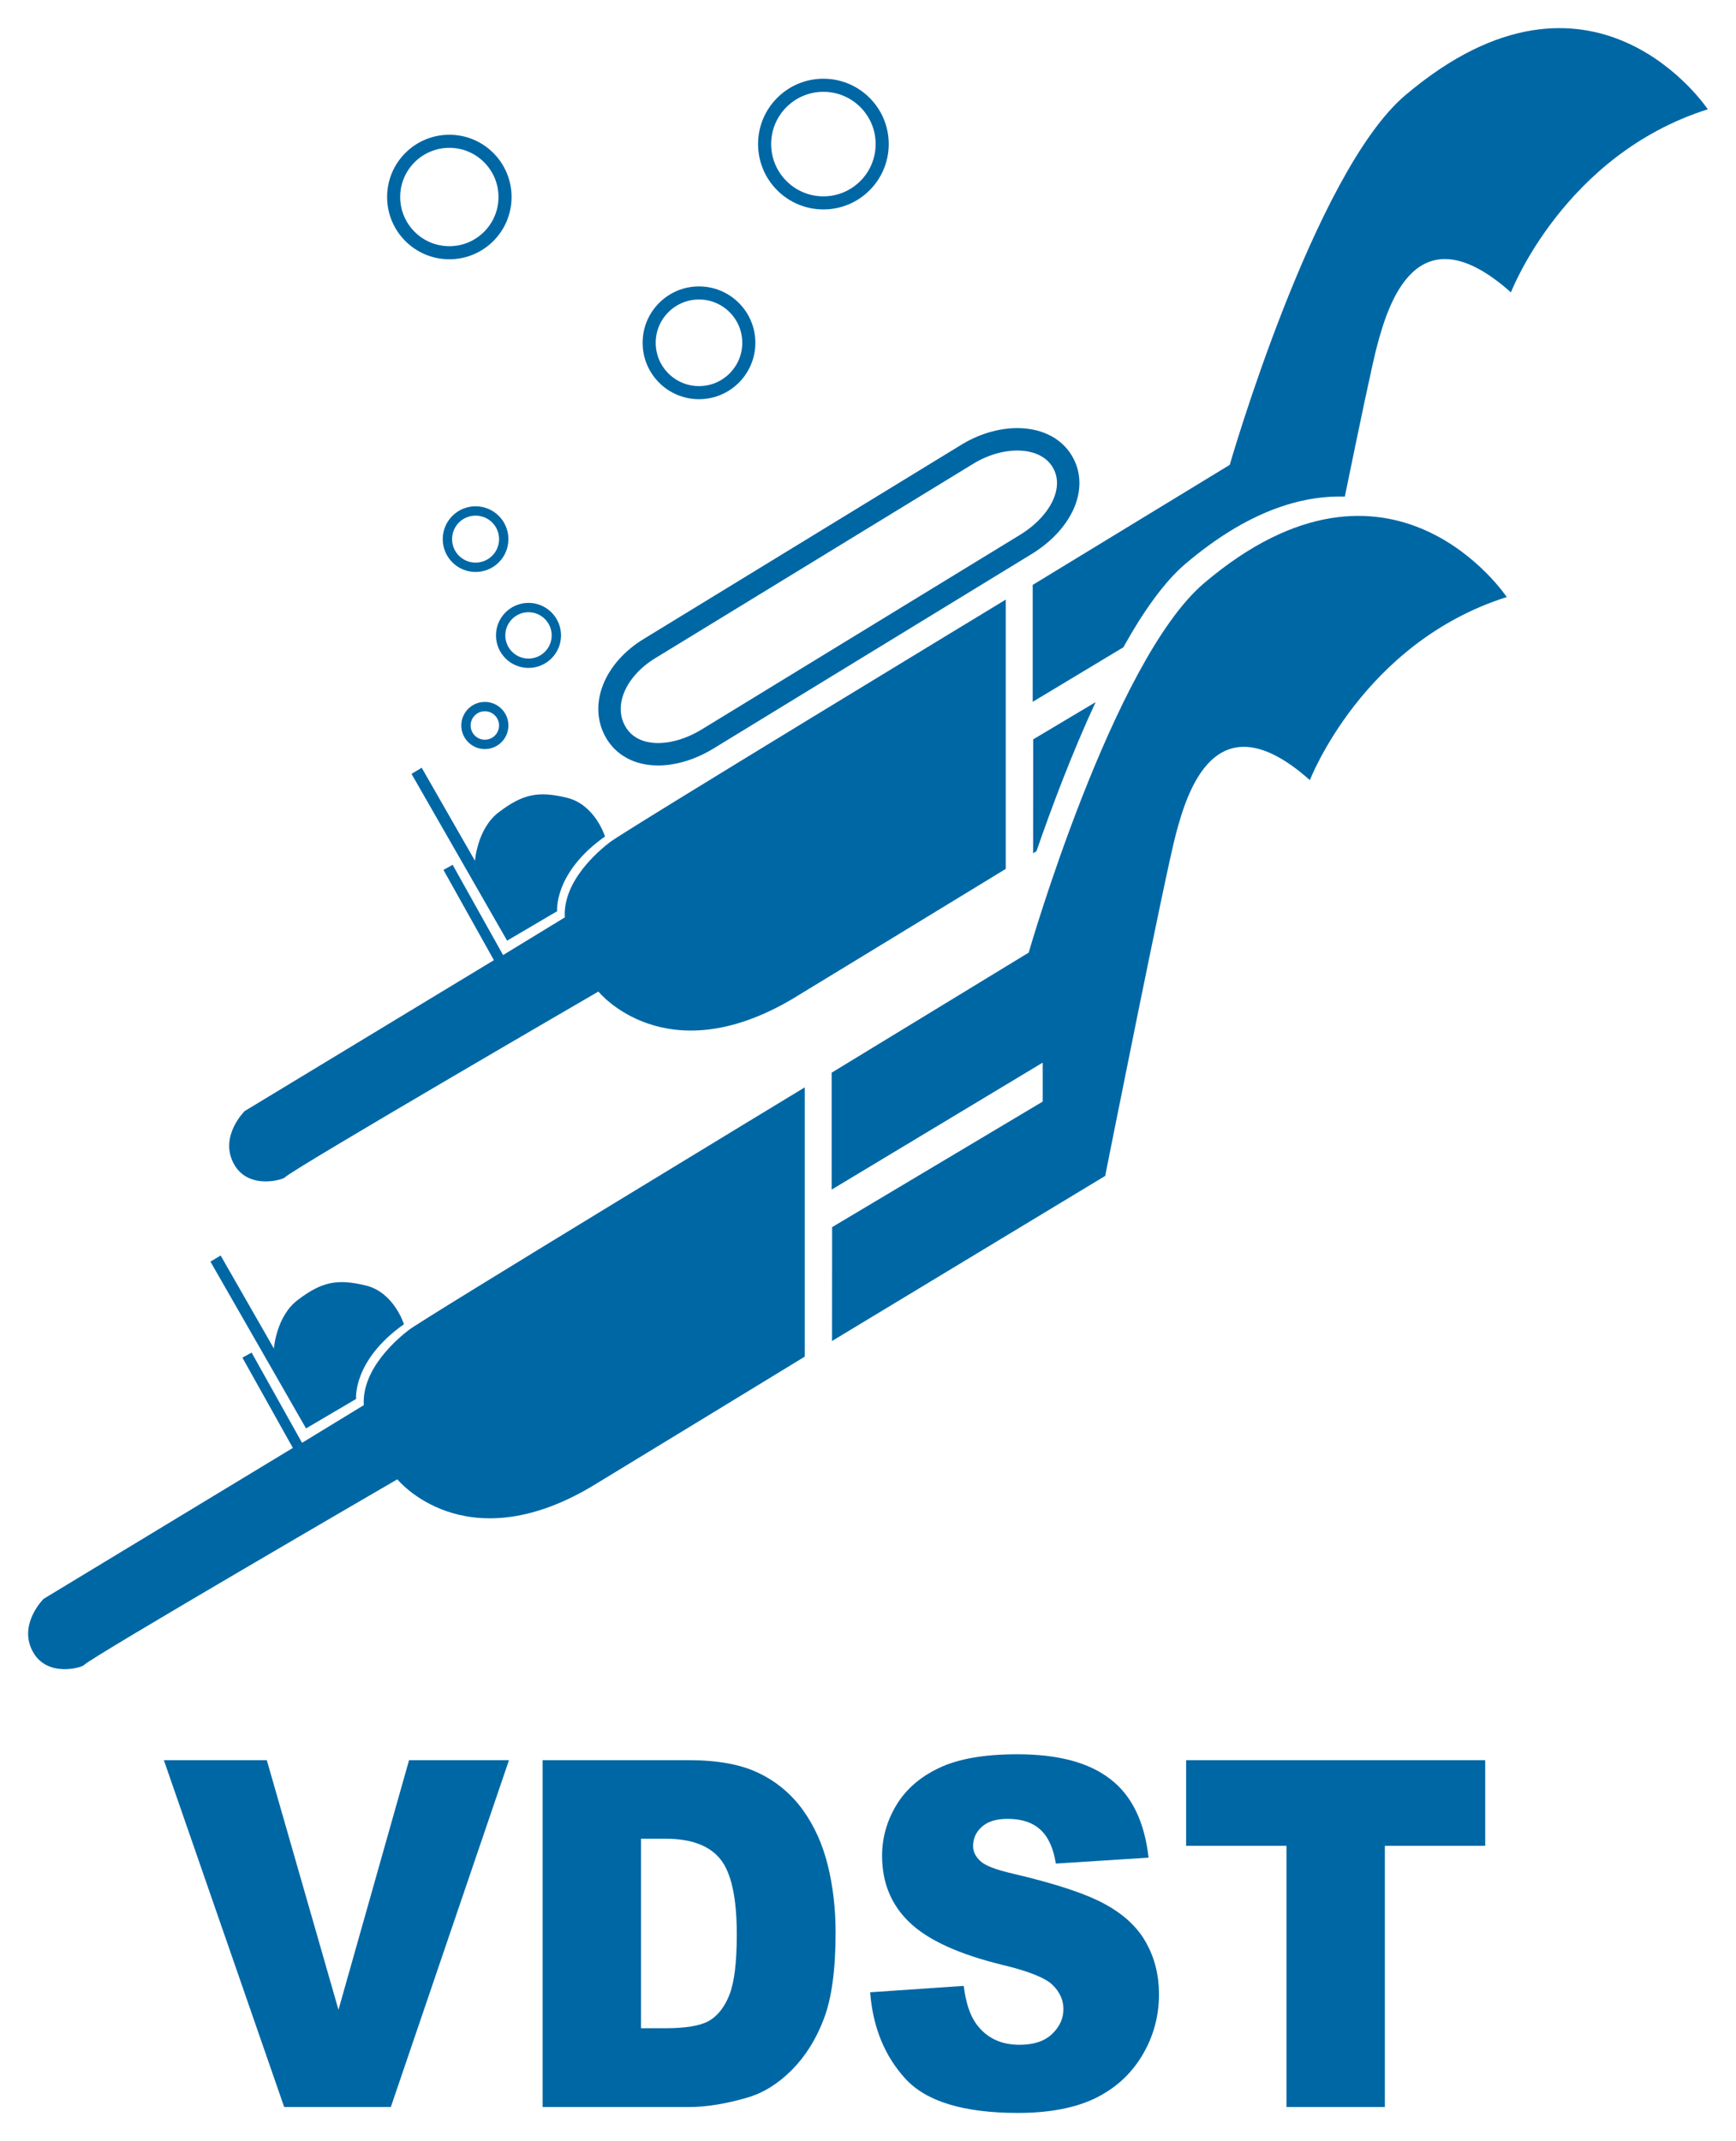
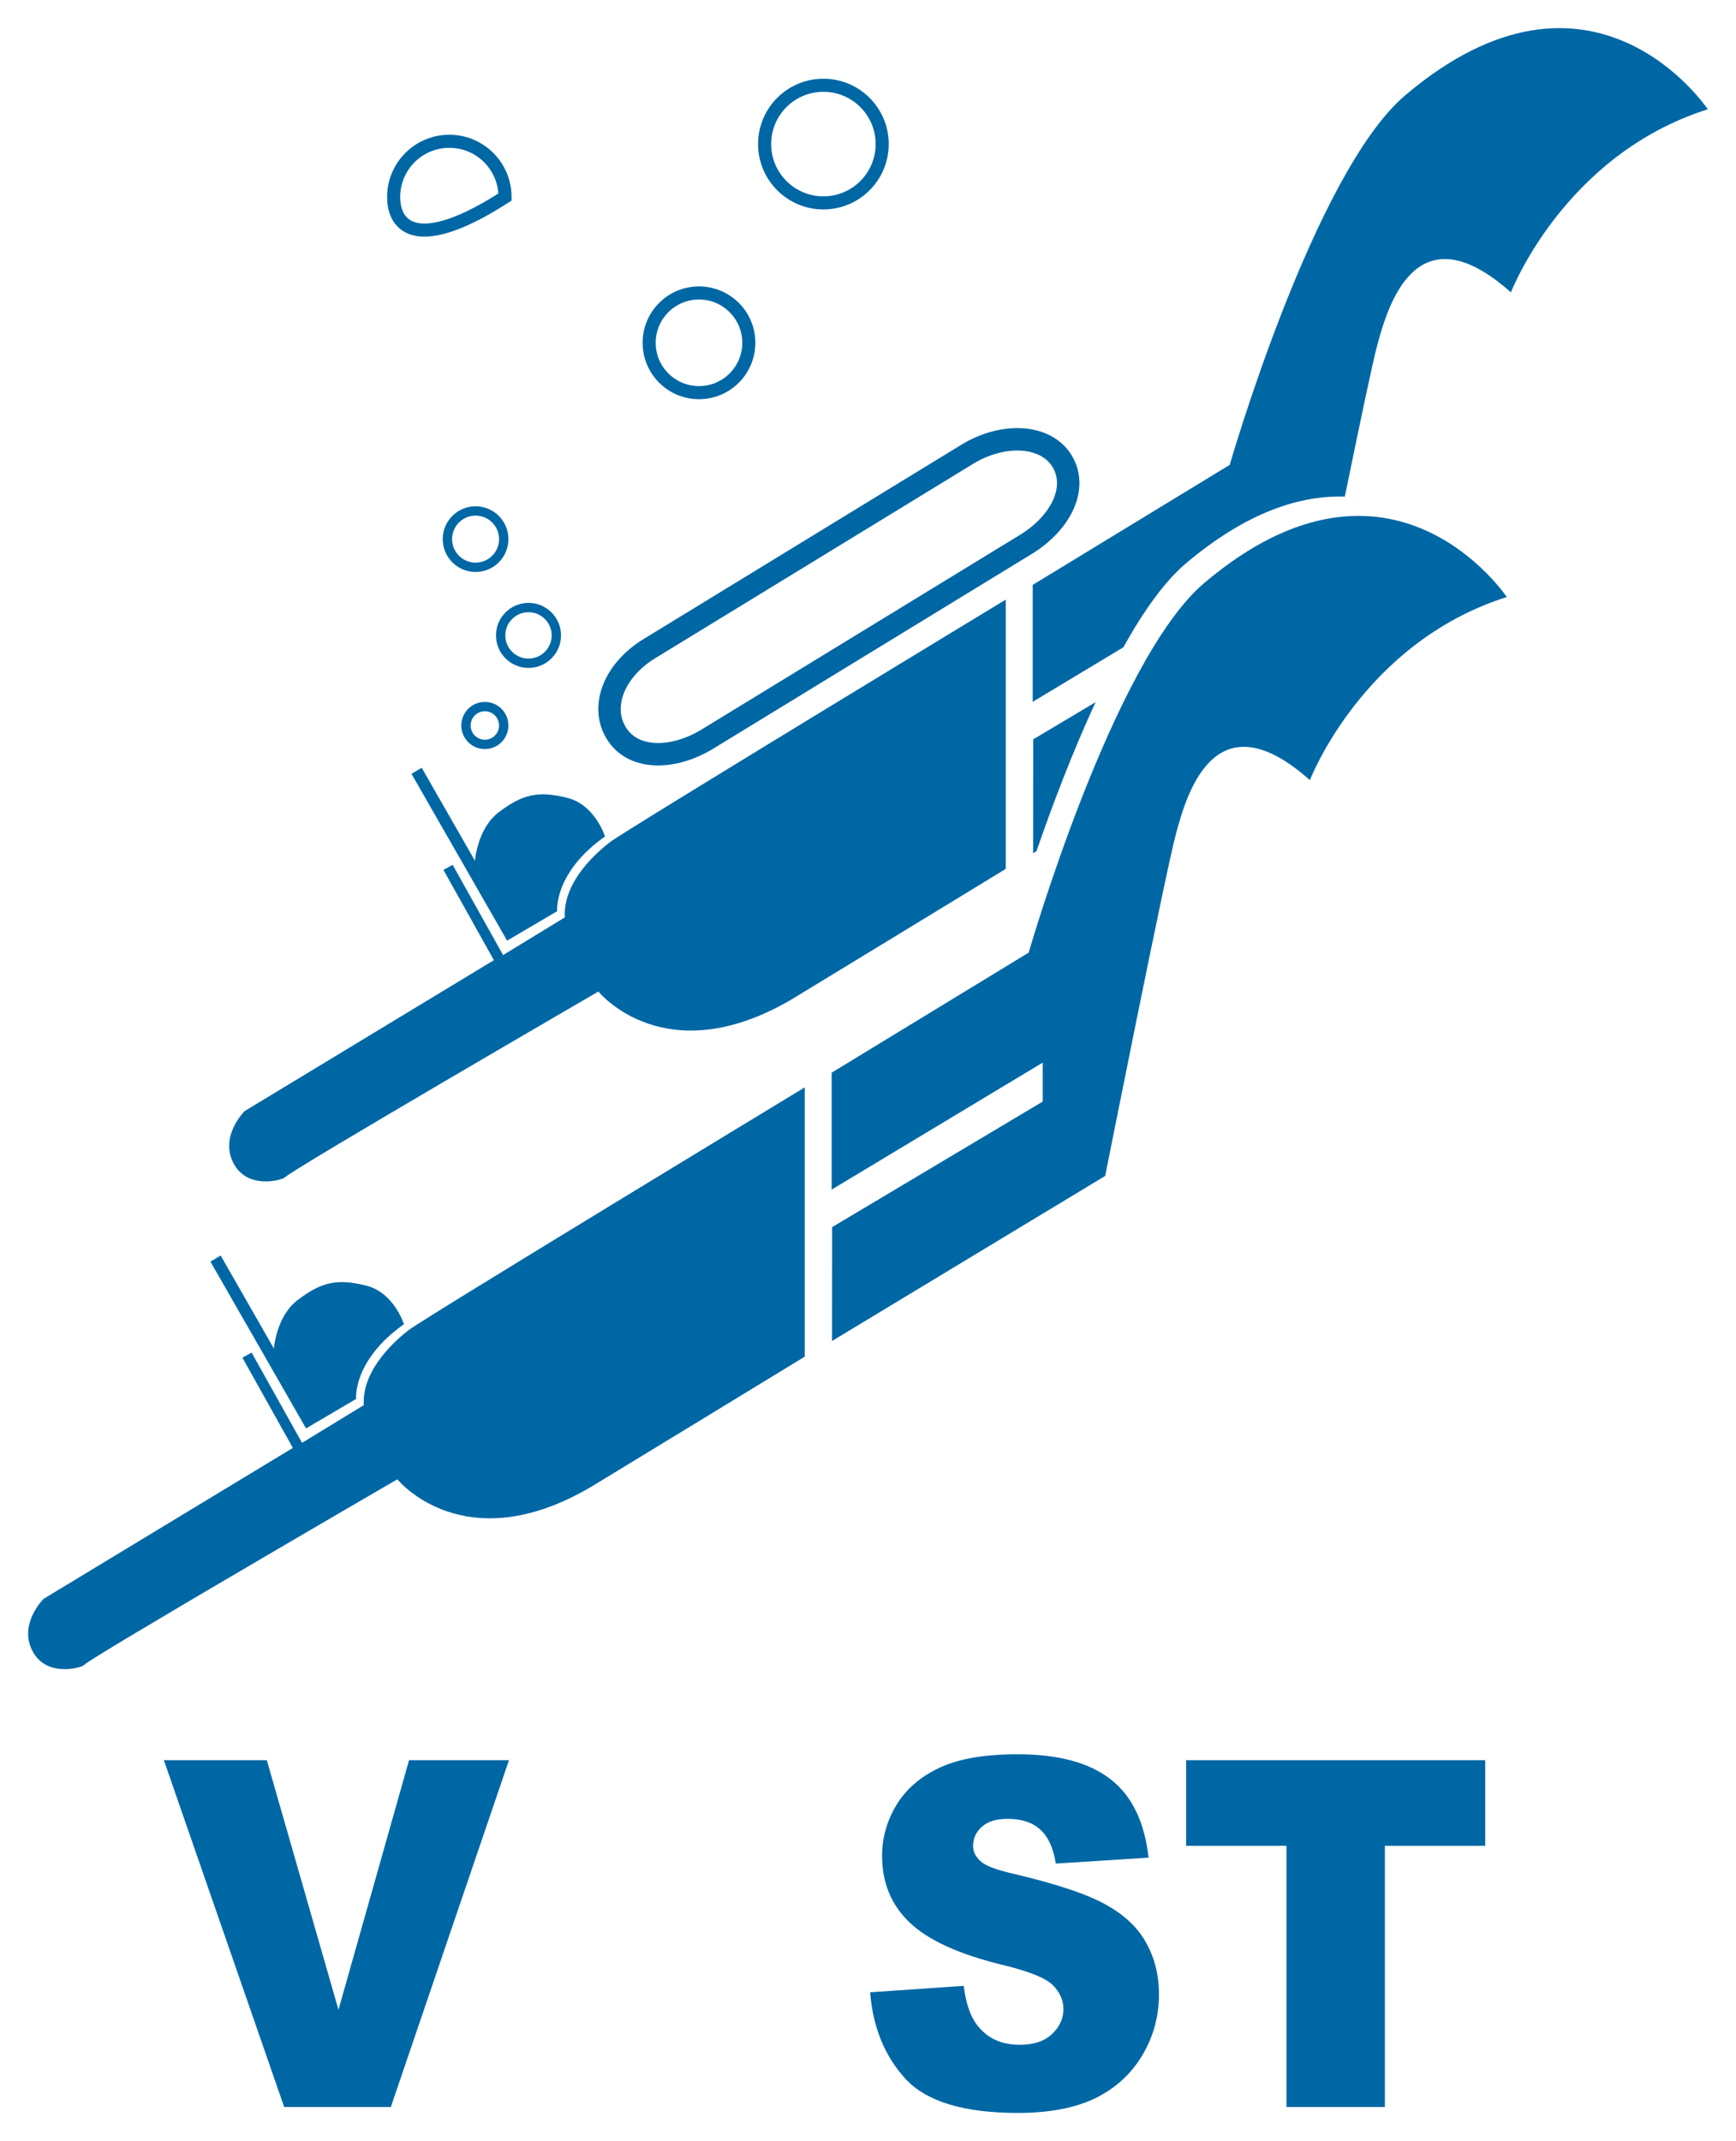
<svg xmlns="http://www.w3.org/2000/svg" width="123.38" height="152.11" id="svg2650">
  <defs id="defs2652">
    <clipPath id="clipPath2496">
      <path d="M 257.515,572.598 L 162.013,572.598 L 162.013,454.11 L 257.515,454.11 L 257.515,572.598 z" id="path2498" />
    </clipPath>
    <clipPath id="clipPath2536">
      <path d="M 257.515,572.598 L 162.013,572.598 L 162.013,454.11 L 257.515,454.11 L 257.515,572.598 z" id="path2538" />
    </clipPath>
  </defs>
  <g transform="translate(-440.312,-589.736)" id="layer1">
    <g transform="matrix(1.25,0,0,-1.25,451.958,714.784)" id="g2472">
      <path d="M 0,0 L 5.853,0 L 9.928,-14.186 L 13.941,0 L 19.622,0 L 12.904,-19.713 L 6.841,-19.713 L 0,0" id="path2474" style="fill:#0067a5;fill-opacity:1;fill-rule:evenodd;stroke:none" />
    </g>
    <g transform="matrix(1.25,0,0,-1.25,478.877,714.784)" id="g2476">
-       <path d="M 0,0 L 8.311,0 C 9.949,0 11.27,-0.242 12.274,-0.726 C 13.287,-1.21 14.122,-1.905 14.781,-2.81 C 15.439,-3.716 15.917,-4.769 16.213,-5.97 C 16.51,-7.172 16.658,-8.444 16.658,-9.789 C 16.658,-11.896 16.436,-13.532 15.991,-14.697 C 15.555,-15.853 14.945,-16.826 14.163,-17.615 C 13.381,-18.395 12.542,-18.915 11.645,-19.175 C 10.418,-19.534 9.307,-19.713 8.311,-19.713 L 0,-19.713 L 0,0 z M 5.594,-4.464 L 5.594,-15.235 L 6.964,-15.235 C 8.133,-15.235 8.964,-15.096 9.459,-14.818 C 9.953,-14.531 10.34,-14.039 10.62,-13.339 C 10.899,-12.631 11.039,-11.488 11.04,-9.91 C 11.04,-7.822 10.726,-6.392 10.101,-5.62 C 9.475,-4.85 8.438,-4.464 6.989,-4.464 L 5.594,-4.464" id="path2478" style="fill:#0067a5;fill-opacity:1;fill-rule:evenodd;stroke:none" />
-     </g>
+       </g>
    <g transform="matrix(1.25,0,0,-1.25,502.154,731.273)" id="g2480">
      <path d="M 0,0 L 5.322,0.363 C 5.437,-0.578 5.672,-1.296 6.026,-1.788 C 6.602,-2.586 7.425,-2.985 8.496,-2.985 C 9.294,-2.985 9.907,-2.783 10.336,-2.38 C 10.771,-1.968 10.99,-1.493 10.99,-0.955 C 10.99,-0.444 10.784,0.013 10.373,0.417 C 9.961,0.82 9.006,1.201 7.508,1.56 C 5.054,2.16 3.305,2.958 2.26,3.953 C 1.206,4.948 0.679,6.217 0.679,7.759 C 0.679,8.771 0.947,9.726 1.482,10.623 C 2.025,11.528 2.836,12.236 3.914,12.747 C 5.001,13.267 6.487,13.527 8.372,13.527 C 10.685,13.527 12.447,13.057 13.657,12.115 C 14.876,11.183 15.6,9.695 15.831,7.651 L 10.558,7.315 C 10.418,8.202 10.121,8.848 9.669,9.251 C 9.224,9.655 8.607,9.856 7.817,9.856 C 7.166,9.856 6.676,9.704 6.347,9.399 C 6.017,9.103 5.853,8.74 5.853,8.31 C 5.853,7.996 5.989,7.714 6.261,7.463 C 6.524,7.203 7.149,6.961 8.138,6.737 C 10.583,6.163 12.332,5.58 13.386,4.989 C 14.448,4.406 15.217,3.68 15.695,2.81 C 16.18,1.941 16.423,0.968 16.423,-0.107 C 16.423,-1.371 16.102,-2.537 15.46,-3.604 C 14.818,-4.67 13.92,-5.482 12.768,-6.038 C 11.616,-6.584 10.163,-6.857 8.409,-6.858 C 5.33,-6.858 3.198,-6.212 2.013,-4.922 C 0.827,-3.631 0.156,-1.99 0,0" id="path2482" style="fill:#0067a5;fill-opacity:1;fill-rule:evenodd;stroke:none" />
    </g>
    <g transform="matrix(1.25,0,0,-1.25,524.612,714.784)" id="g2484">
      <path d="M 0,0 L 17.004,0 L 17.004,-4.868 L 11.299,-4.868 L 11.299,-19.713 L 5.705,-19.713 L 5.705,-4.868 L 0,-4.868 L 0,0" id="path2486" style="fill:#0067a5;fill-opacity:1;fill-rule:evenodd;stroke:none" />
    </g>
    <g transform="matrix(1.25,0,0,-1.25,518.859,673.277)" id="g2488">
      <path d="M 0,0 C 0,0 3.443,17.319 4.041,19.51 C 4.639,21.702 6.237,27.298 11.639,22.494 C 11.639,22.494 14.641,30.31 22.832,32.9 C 22.832,32.9 16.288,42.721 5.635,33.701 C 0.432,29.295 -4.349,12.692 -4.349,12.692 L -15.552,5.868 L -15.552,-0.777 L -3.553,6.439 L -3.553,4.225 L -15.525,-2.91 L -15.53,-9.381 L 0,0" id="path2490" style="fill:#0067a5;fill-opacity:1;fill-rule:evenodd;stroke:none" />
    </g>
    <g transform="matrix(1.25,0,0,-1.25,239.795,1307.483)" id="g2492">
      <g clip-path="url(#clipPath2496)" id="g2494">
        <g transform="translate(206.168,497.093)" id="g2500">
          <path d="M 0,0 L 0,15.304 C 0,15.304 -21.716,2.141 -22.523,1.508 C -23.129,1.034 -25.188,-0.666 -25.071,-2.756 L -28.581,-4.897 L -31.449,0.232 L -31.971,-0.058 L -29.103,-5.187 L -43.274,-13.764 C -43.274,-13.764 -44.713,-15.178 -43.912,-16.722 C -43.1,-18.288 -41.07,-17.653 -40.987,-17.534 C -40.732,-17.173 -23.162,-6.971 -23.162,-6.971 C -23.162,-6.971 -19.388,-11.648 -12.17,-7.414 C -11.9,-7.257 0,0 0,0" id="path2502" style="fill:#0067a5;fill-opacity:1;fill-rule:evenodd;stroke:none" />
        </g>
      </g>
    </g>
    <g transform="matrix(1.25,0,0,-1.25,462.063,691.215)" id="g2504">
      <path d="M 0,0 L 2.846,1.675 C 2.846,1.675 2.635,3.849 5.566,5.922 C 5.566,5.922 5.004,7.729 3.407,8.12 C 1.767,8.522 0.887,8.332 -0.477,7.296 C -1.701,6.367 -1.827,4.538 -1.827,4.538 L -4.856,9.827 L -5.436,9.479 L 0,0" id="path2506" style="fill:#0067a5;fill-opacity:1;fill-rule:evenodd;stroke:none" />
    </g>
    <g transform="matrix(1.25,0,0,-1.25,494.654,599.971)" id="g2508">
      <path d="M 0,0 C 0,1.846 1.496,3.342 3.343,3.342 C 5.189,3.342 6.685,1.846 6.685,0 C 6.685,-1.846 5.189,-3.343 3.343,-3.343 C 1.496,-3.343 0,-1.846 0,0 z" id="path2510" style="fill:none;stroke:#0067a5;stroke-width:0.744;stroke-linecap:butt;stroke-linejoin:miter;stroke-miterlimit:3.864;stroke-dasharray:none;stroke-opacity:1" />
      <g transform="translate(-6.564,-11.295)" id="g2512">
        <path d="M 0,0 C 0,1.565 1.268,2.833 2.833,2.833 C 4.397,2.833 5.666,1.565 5.666,0 C 5.666,-1.565 4.397,-2.833 2.833,-2.833 C 1.268,-2.833 0,-1.565 0,0 z" id="path2514" style="fill:none;stroke:#0067a5;stroke-width:0.744;stroke-linecap:butt;stroke-linejoin:miter;stroke-miterlimit:3.864;stroke-dasharray:none;stroke-opacity:1" />
        <g transform="translate(-14.528,8.286)" id="g2516">
-           <path d="M 0,0 C 0,1.749 1.418,3.167 3.167,3.167 C 4.916,3.167 6.333,1.749 6.333,0 C 6.333,-1.749 4.916,-3.167 3.167,-3.167 C 1.418,-3.167 0,-1.749 0,0 z" id="path2518" style="fill:none;stroke:#0067a5;stroke-width:0.744;stroke-linecap:butt;stroke-linejoin:miter;stroke-miterlimit:3.864;stroke-dasharray:none;stroke-opacity:1" />
+           <path d="M 0,0 C 0,1.749 1.418,3.167 3.167,3.167 C 4.916,3.167 6.333,1.749 6.333,0 C 1.418,-3.167 0,-1.749 0,0 z" id="path2518" style="fill:none;stroke:#0067a5;stroke-width:0.744;stroke-linecap:butt;stroke-linejoin:miter;stroke-miterlimit:3.864;stroke-dasharray:none;stroke-opacity:1" />
        </g>
      </g>
    </g>
    <g transform="matrix(1.25,0,0,-1.25,472.11,628.037)" id="g2520">
      <path d="M 0,0 C 0,0.885 0.717,1.601 1.601,1.601 C 2.486,1.601 3.203,0.885 3.203,0 C 3.203,-0.885 2.486,-1.601 1.601,-1.601 C 0.717,-1.601 0,-0.885 0,0 z" id="path2522" style="fill:none;stroke:#0067a5;stroke-width:0.531;stroke-linecap:butt;stroke-linejoin:miter;stroke-miterlimit:3.864;stroke-dasharray:none;stroke-opacity:1" />
      <g transform="translate(3.027,-5.472)" id="g2524">
        <path d="M 0,0 C 0,0.874 0.709,1.583 1.583,1.583 C 2.458,1.583 3.167,0.874 3.167,0 C 3.167,-0.874 2.458,-1.583 1.583,-1.583 C 0.709,-1.583 0,-0.874 0,0 z" id="path2526" style="fill:none;stroke:#0067a5;stroke-width:0.531;stroke-linecap:butt;stroke-linejoin:miter;stroke-miterlimit:3.864;stroke-dasharray:none;stroke-opacity:1" />
        <g transform="translate(-1.972,-5.12)" id="g2528">
          <path d="M 0,0 C 0,0.593 0.481,1.074 1.074,1.074 C 1.667,1.074 2.147,0.593 2.147,0 C 2.147,-0.593 1.667,-1.074 1.074,-1.074 C 0.481,-1.074 0,-0.593 0,0 z" id="path2530" style="fill:none;stroke:#0067a5;stroke-width:0.531;stroke-linecap:butt;stroke-linejoin:miter;stroke-miterlimit:3.864;stroke-dasharray:none;stroke-opacity:1" />
        </g>
      </g>
    </g>
    <g transform="matrix(1.25,0,0,-1.25,239.795,1307.483)" id="g2532">
      <g clip-path="url(#clipPath2536)" id="g2534">
        <g transform="translate(224.284,537.409)" id="g2540">
          <path d="M 0,0 L -5.154,-3.099 L -5.154,3.546 L 6.049,10.369 C 6.049,10.369 10.83,26.973 16.033,31.378 C 26.686,40.399 33.23,30.577 33.23,30.577 C 25.039,27.987 22.037,20.172 22.037,20.172 C 16.636,24.976 15.037,19.38 14.44,17.188 C 14.183,16.247 13.401,12.516 12.593,8.564 C 10.073,8.642 7.028,7.708 3.544,4.757 C 2.32,3.721 1.12,2.011 0,0" id="path2542" style="fill:#0067a5;fill-opacity:1;fill-rule:evenodd;stroke:none" />
        </g>
      </g>
    </g>
    <g transform="matrix(1.25,0,0,-1.25,513.975,650.207)" id="g2544">
      <path d="M 0,0 L -0.191,-0.116 L -0.186,6.356 L 3.363,8.471 C 2.014,5.567 0.851,2.462 0,0" id="path2546" style="fill:#0067a5;fill-opacity:1;fill-rule:evenodd;stroke:none" />
    </g>
    <g transform="matrix(1.25,0,0,-1.25,511.793,651.465)" id="g2548">
      <path d="M 0,0 C 0,0 -11.9,-7.256 -12.17,-7.414 C -19.388,-11.649 -23.162,-6.971 -23.162,-6.971 C -23.162,-6.971 -40.732,-17.173 -40.987,-17.534 C -41.07,-17.653 -43.1,-18.288 -43.912,-16.722 C -44.713,-15.177 -43.274,-13.764 -43.274,-13.764 L -29.103,-5.187 L -31.971,-0.058 L -31.449,0.232 L -28.581,-4.897 L -25.071,-2.756 C -25.188,-0.666 -23.129,1.034 -22.523,1.508 C -21.716,2.141 0,15.305 0,15.305 L 0,0" id="path2550" style="fill:#0067a5;fill-opacity:1;fill-rule:evenodd;stroke:none" />
    </g>
    <g transform="matrix(1.25,0,0,-1.25,476.353,656.563)" id="g2552">
      <path d="M 0,0 L -5.436,9.479 L -4.856,9.827 L -1.827,4.538 C -1.827,4.538 -1.701,6.368 -0.477,7.297 C 0.887,8.332 1.767,8.522 3.407,8.12 C 5.004,7.73 5.566,5.922 5.566,5.922 C 2.635,3.849 2.846,1.675 2.846,1.675 L 0,0" id="path2554" style="fill:#0067a5;fill-opacity:1;fill-rule:evenodd;stroke:none" />
    </g>
    <g transform="matrix(1.25,0,0,-1.25,486.514,635.786)" id="g2556">
      <path d="M 0,0 L 18.076,11.047 C 20.089,12.256 22.51,12.154 23.432,10.619 C 24.355,9.084 23.331,7.079 21.318,5.869 L 3.242,-5.177 C 1.229,-6.387 -1.011,-6.343 -1.933,-4.807 L -1.933,-4.807 C -2.856,-3.272 -2.013,-1.21 0,0 z" id="path2558" style="fill:none;stroke:#0067a5;stroke-width:1.275;stroke-linecap:butt;stroke-linejoin:miter;stroke-miterlimit:3.864;stroke-dasharray:none;stroke-opacity:1" />
    </g>
  </g>
</svg>